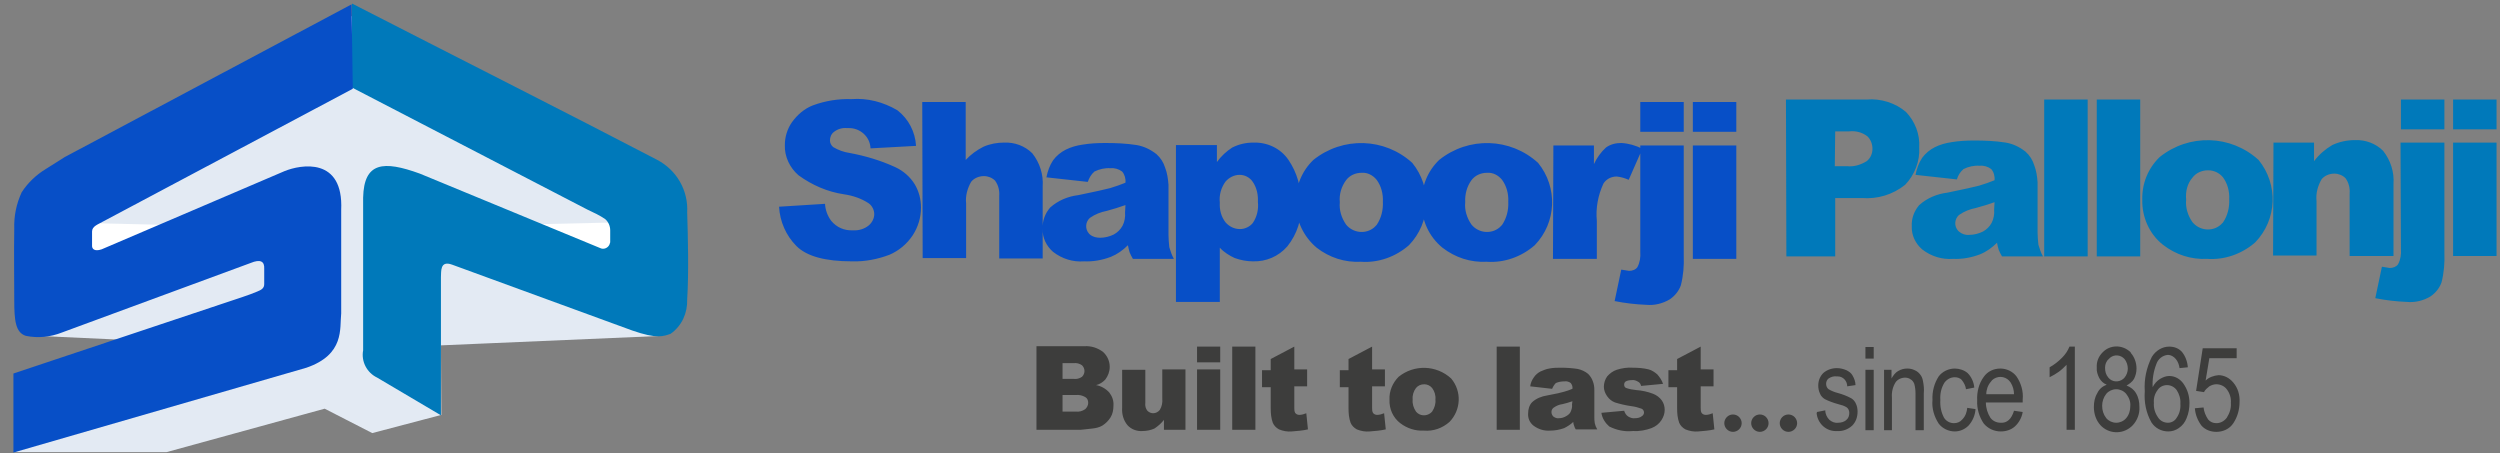
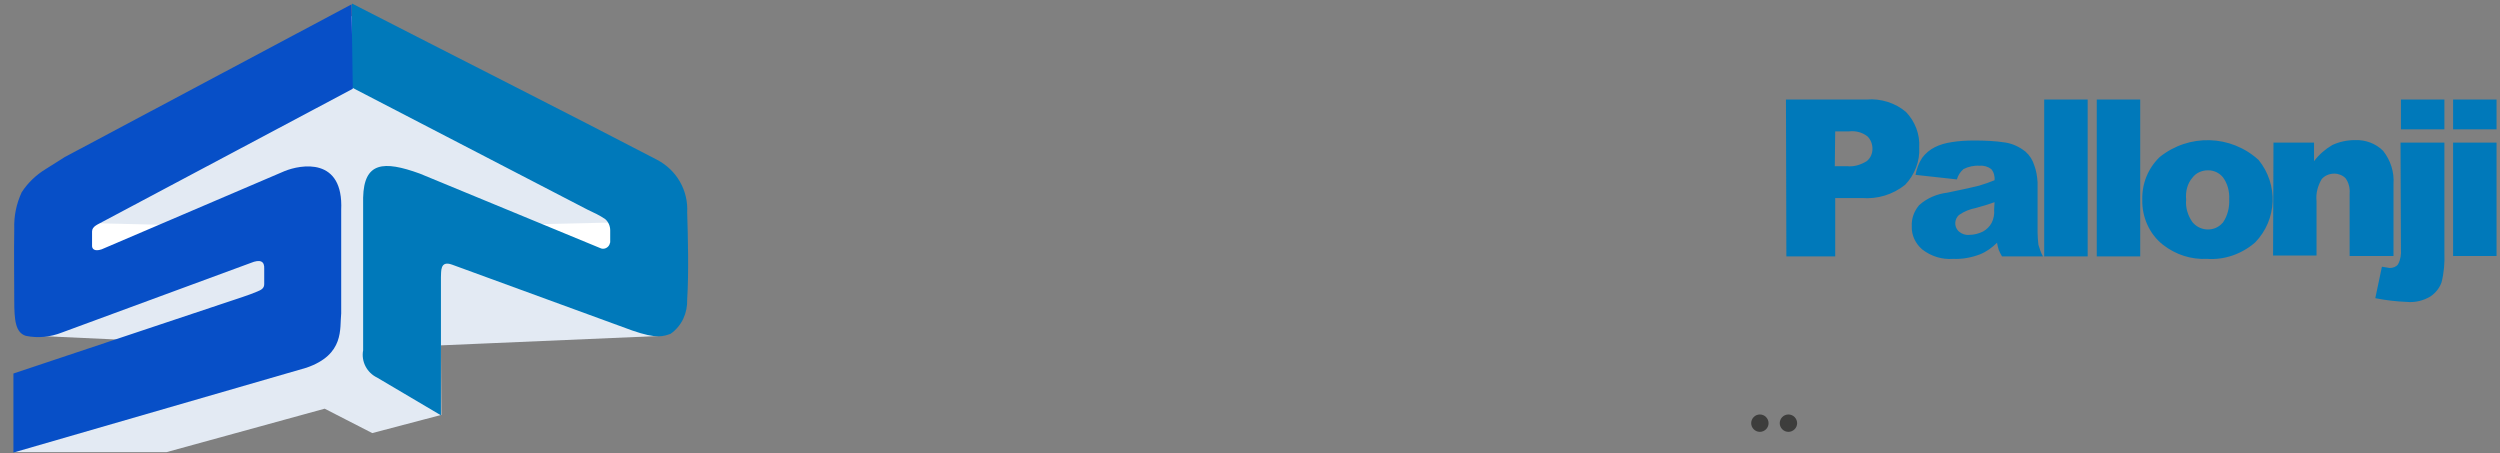
<svg xmlns="http://www.w3.org/2000/svg" width="182" height="33" viewBox="0 0 182 33" fill="none">
  <rect x="0" y="0" width="182" height="33" fill="#808080" stroke="none" />
-   <path d="M159.786 29.722L160.418 29.662C160.449 29.963 160.569 30.264 160.75 30.535C160.9 30.716 161.111 30.807 161.352 30.807C161.654 30.807 161.925 30.656 162.106 30.415C162.317 30.084 162.437 29.722 162.407 29.33C162.437 28.969 162.317 28.607 162.106 28.336C161.925 28.095 161.624 27.974 161.352 27.974C161.172 27.974 160.991 28.035 160.84 28.125C160.69 28.246 160.539 28.366 160.449 28.547L159.876 28.457L160.358 25.353H162.829V26.076H160.84L160.569 27.703C160.81 27.462 161.172 27.342 161.503 27.312C161.925 27.312 162.317 27.523 162.588 27.854C162.919 28.246 163.07 28.758 163.04 29.27C163.04 29.812 162.889 30.355 162.588 30.807C162.317 31.228 161.834 31.439 161.352 31.439C160.931 31.439 160.539 31.289 160.268 30.987C159.997 30.626 159.816 30.174 159.786 29.722ZM156.803 29.33C156.773 29.722 156.893 30.084 157.104 30.385C157.255 30.626 157.526 30.776 157.827 30.776C158.099 30.776 158.34 30.626 158.46 30.415C158.671 30.114 158.761 29.752 158.731 29.39C158.761 29.029 158.641 28.668 158.46 28.396C158.309 28.185 158.038 28.035 157.767 28.035C157.496 28.035 157.225 28.155 157.074 28.396C156.863 28.668 156.773 28.999 156.803 29.33ZM159.274 26.739L158.671 26.799C158.641 26.558 158.55 26.317 158.4 26.137C158.249 25.956 158.038 25.835 157.827 25.835C157.436 25.866 157.104 26.137 156.984 26.498C156.773 27.041 156.682 27.613 156.713 28.185C156.833 27.944 157.014 27.733 157.255 27.583C157.466 27.462 157.677 27.372 157.918 27.372C158.34 27.372 158.701 27.583 158.942 27.914C159.243 28.336 159.394 28.818 159.394 29.33C159.394 29.722 159.334 30.084 159.183 30.445C159.063 30.746 158.882 30.987 158.611 31.168C158.4 31.319 158.129 31.409 157.858 31.409C157.345 31.409 156.893 31.168 156.622 30.746C156.231 30.053 156.08 29.27 156.14 28.487C156.08 27.613 156.261 26.769 156.652 25.986C156.924 25.534 157.406 25.233 157.918 25.233C158.279 25.233 158.611 25.353 158.852 25.625C159.093 25.926 159.243 26.317 159.274 26.739ZM153.037 29.541C153.037 29.873 153.127 30.174 153.338 30.445C153.519 30.656 153.79 30.776 154.061 30.776C154.332 30.776 154.604 30.656 154.784 30.445C154.995 30.204 155.086 29.873 155.086 29.571C155.116 29.24 154.995 28.939 154.784 28.668C154.604 28.457 154.332 28.336 154.061 28.336C153.79 28.336 153.519 28.457 153.338 28.668C153.127 28.939 153.037 29.24 153.037 29.541ZM153.248 26.769C153.248 27.041 153.308 27.282 153.489 27.492C153.76 27.824 154.242 27.854 154.573 27.583C154.604 27.553 154.634 27.523 154.664 27.492C154.815 27.312 154.905 27.071 154.905 26.83C154.905 26.589 154.815 26.317 154.664 26.137C154.393 25.835 153.941 25.775 153.609 26.046C153.579 26.076 153.549 26.107 153.519 26.137C153.338 26.287 153.248 26.528 153.248 26.769ZM153.368 28.005C153.127 27.914 152.947 27.733 152.826 27.523C152.706 27.282 152.615 27.01 152.645 26.769C152.615 26.348 152.766 25.956 153.067 25.655C153.609 25.082 154.513 25.082 155.086 25.625C155.116 25.625 155.116 25.655 155.116 25.685C155.387 25.986 155.538 26.408 155.538 26.83C155.538 27.101 155.477 27.342 155.357 27.583C155.236 27.794 155.025 27.944 154.815 28.065C155.116 28.185 155.357 28.366 155.507 28.637C155.688 28.939 155.749 29.27 155.749 29.632C155.779 30.114 155.598 30.596 155.266 30.957C154.664 31.59 153.67 31.65 153.007 31.048C152.977 31.017 152.947 30.987 152.916 30.957C152.585 30.596 152.434 30.114 152.434 29.632C152.434 29.27 152.495 28.939 152.675 28.637C152.826 28.306 153.067 28.125 153.368 28.005ZM151.048 31.289H150.446V26.558C150.265 26.739 150.084 26.92 149.873 27.071C149.663 27.221 149.452 27.342 149.211 27.462V26.739C149.542 26.558 149.843 26.317 150.114 26.046C150.356 25.805 150.536 25.534 150.657 25.233H151.048V31.289ZM144.601 28.698H146.62C146.62 28.396 146.529 28.095 146.379 27.854C146.107 27.432 145.565 27.312 145.143 27.583C145.053 27.643 144.993 27.703 144.932 27.794C144.721 28.035 144.601 28.366 144.601 28.698ZM146.62 29.903L147.252 29.993C147.192 30.385 146.981 30.776 146.68 31.048C146.409 31.289 146.047 31.409 145.655 31.409C145.173 31.409 144.721 31.198 144.42 30.837C144.089 30.355 143.908 29.752 143.938 29.149C143.908 28.547 144.059 27.914 144.42 27.432C144.691 27.041 145.143 26.83 145.625 26.83C146.077 26.83 146.529 27.041 146.8 27.402C147.132 27.884 147.313 28.487 147.252 29.089V29.3H144.571C144.571 29.692 144.691 30.084 144.902 30.415C145.083 30.656 145.354 30.776 145.655 30.776C146.107 30.807 146.439 30.505 146.62 29.903ZM143.215 29.692L143.818 29.782C143.788 30.234 143.607 30.656 143.305 30.987C143.034 31.259 142.673 31.409 142.311 31.409C141.859 31.409 141.407 31.198 141.136 30.837C140.805 30.325 140.624 29.722 140.684 29.119C140.654 28.517 140.805 27.914 141.136 27.402C141.407 27.041 141.859 26.83 142.311 26.83C142.643 26.83 143.004 26.95 143.245 27.161C143.516 27.432 143.697 27.824 143.727 28.215L143.125 28.336C143.095 28.095 142.974 27.854 142.823 27.673C142.703 27.523 142.492 27.462 142.311 27.462C142.01 27.462 141.739 27.613 141.558 27.854C141.317 28.246 141.227 28.668 141.257 29.119C141.227 29.571 141.317 30.023 141.528 30.415C141.679 30.656 141.95 30.807 142.251 30.807C142.492 30.807 142.703 30.716 142.854 30.535C143.095 30.294 143.185 29.993 143.215 29.692ZM137.159 31.319V26.92H137.702V27.553C137.822 27.342 137.973 27.131 138.184 27.01C138.395 26.89 138.605 26.83 138.846 26.83C139.027 26.83 139.208 26.86 139.389 26.95C139.539 27.01 139.69 27.131 139.78 27.251C139.901 27.402 139.961 27.553 139.991 27.733C140.052 28.035 140.082 28.336 140.052 28.637V31.319H139.449V28.637C139.449 28.396 139.419 28.155 139.359 27.944C139.298 27.794 139.208 27.673 139.087 27.613C138.967 27.523 138.816 27.492 138.696 27.492C138.425 27.492 138.153 27.613 138.003 27.824C137.792 28.155 137.702 28.547 137.732 28.939V31.319H137.159ZM135.803 31.319V26.92H136.406V31.319H135.803ZM135.803 26.107V25.263H136.406V26.107H135.803ZM132.278 29.993L132.881 29.873C132.881 30.144 133.002 30.385 133.182 30.566C133.363 30.716 133.574 30.807 133.815 30.776C134.026 30.776 134.267 30.716 134.418 30.566C134.568 30.445 134.628 30.264 134.628 30.053C134.628 29.903 134.568 29.752 134.448 29.662C134.267 29.541 134.056 29.481 133.815 29.421C133.484 29.33 133.152 29.21 132.851 29.059C132.7 28.969 132.55 28.818 132.489 28.637C132.399 28.457 132.369 28.246 132.369 28.065C132.369 27.733 132.489 27.402 132.73 27.161C133.002 26.92 133.363 26.799 133.725 26.799C133.966 26.799 134.207 26.86 134.418 26.95C134.598 27.041 134.779 27.161 134.869 27.342C134.99 27.553 135.08 27.794 135.08 28.035L134.478 28.125C134.478 27.733 134.177 27.402 133.785 27.402C133.755 27.402 133.725 27.402 133.725 27.402C133.514 27.372 133.303 27.432 133.122 27.553C133.002 27.643 132.941 27.794 132.941 27.944C132.941 28.095 133.002 28.246 133.122 28.336C133.333 28.457 133.544 28.547 133.785 28.607C134.116 28.698 134.448 28.818 134.779 28.999C134.93 29.089 135.05 29.24 135.11 29.39C135.201 29.571 135.231 29.782 135.231 29.963C135.231 30.355 135.11 30.716 134.839 30.987C134.538 31.259 134.146 31.409 133.755 31.379C132.971 31.439 132.309 30.837 132.248 30.053C132.278 30.053 132.278 30.023 132.278 29.993Z" fill="#3D3D3C" />
-   <path d="M123.811 25.233V26.89H124.745V28.125H123.811V29.692C123.811 29.812 123.811 29.933 123.872 30.053C123.932 30.144 124.053 30.204 124.173 30.204C124.354 30.204 124.535 30.144 124.685 30.084L124.806 31.259C124.414 31.349 124.022 31.379 123.631 31.409C123.299 31.439 122.998 31.379 122.697 31.259C122.486 31.138 122.335 30.987 122.245 30.776C122.124 30.445 122.094 30.084 122.094 29.722V28.186H121.461V26.95H122.094V26.137L123.811 25.233ZM116.581 30.053L118.238 29.903C118.298 30.084 118.388 30.234 118.539 30.325C118.69 30.415 118.87 30.475 119.021 30.445C119.202 30.445 119.383 30.415 119.533 30.294C119.624 30.234 119.684 30.144 119.684 30.023C119.684 29.903 119.593 29.782 119.503 29.752C119.262 29.662 119.021 29.602 118.78 29.571C118.358 29.511 117.967 29.421 117.575 29.3C117.334 29.21 117.153 29.059 117.002 28.848C116.852 28.637 116.761 28.396 116.761 28.155C116.761 27.884 116.852 27.613 117.002 27.402C117.183 27.191 117.424 27.011 117.695 26.92C118.087 26.8 118.479 26.739 118.87 26.769C119.262 26.769 119.654 26.8 120.015 26.89C120.256 26.95 120.467 27.101 120.648 27.252C120.829 27.462 120.979 27.673 121.07 27.944L119.473 28.095C119.443 27.975 119.383 27.854 119.262 27.794C119.111 27.703 118.961 27.643 118.78 27.673C118.629 27.673 118.479 27.703 118.358 27.764C118.268 27.824 118.238 27.914 118.238 28.005C118.238 28.125 118.298 28.216 118.388 28.246C118.629 28.336 118.87 28.366 119.111 28.396C119.533 28.427 119.955 28.517 120.347 28.668C120.588 28.758 120.829 28.939 120.979 29.15C121.13 29.36 121.19 29.602 121.19 29.843C121.19 30.114 121.1 30.355 120.949 30.596C120.768 30.867 120.527 31.048 120.226 31.168C119.804 31.319 119.352 31.409 118.87 31.379C118.268 31.439 117.695 31.319 117.153 31.048C116.882 30.807 116.641 30.475 116.581 30.053ZM114.472 29.21C114.231 29.3 113.99 29.36 113.749 29.421C113.508 29.451 113.297 29.541 113.086 29.692C112.905 29.843 112.905 30.114 113.056 30.294L113.086 30.325C113.206 30.415 113.357 30.475 113.508 30.445C113.688 30.445 113.869 30.385 114.02 30.294C114.17 30.204 114.291 30.114 114.351 29.963C114.411 29.812 114.472 29.632 114.442 29.451L114.472 29.21ZM112.995 28.306L111.399 28.125C111.429 27.884 111.519 27.673 111.67 27.462C111.79 27.282 111.971 27.131 112.152 27.041C112.363 26.95 112.574 26.86 112.784 26.83C113.086 26.769 113.357 26.769 113.658 26.769C114.05 26.769 114.472 26.8 114.863 26.86C115.134 26.92 115.406 27.041 115.617 27.221C115.767 27.372 115.888 27.553 115.948 27.733C116.038 27.944 116.068 28.155 116.068 28.396V30.325C116.068 30.475 116.068 30.656 116.099 30.807C116.129 30.957 116.189 31.108 116.279 31.259H114.713C114.652 31.168 114.622 31.078 114.592 30.987C114.562 30.897 114.532 30.807 114.532 30.716C114.351 30.897 114.11 31.048 113.869 31.168C113.538 31.289 113.176 31.349 112.845 31.349C112.423 31.379 112.001 31.259 111.64 30.987C111.368 30.776 111.218 30.445 111.248 30.084C111.248 29.782 111.338 29.481 111.549 29.27C111.85 28.999 112.242 28.848 112.634 28.788C113.267 28.668 113.688 28.577 113.869 28.517C114.08 28.457 114.261 28.396 114.472 28.306C114.502 28.155 114.442 28.005 114.351 27.884C114.231 27.794 114.05 27.734 113.899 27.764C113.688 27.764 113.477 27.794 113.267 27.884C113.146 28.005 113.056 28.155 112.995 28.306ZM108.958 25.233H110.645V31.289H108.958V25.233ZM102.842 29.089C102.812 29.391 102.902 29.692 103.083 29.963C103.354 30.294 103.836 30.325 104.168 30.053C104.198 30.023 104.228 29.993 104.258 29.963C104.439 29.692 104.529 29.391 104.499 29.089C104.529 28.788 104.439 28.487 104.258 28.246C104.107 28.065 103.897 27.975 103.686 27.975C103.445 27.975 103.234 28.065 103.083 28.246C102.902 28.487 102.812 28.788 102.842 29.089ZM101.155 29.089C101.125 28.457 101.396 27.854 101.818 27.432C102.932 26.528 104.559 26.558 105.644 27.553C106.427 28.487 106.367 29.843 105.523 30.716C105.011 31.168 104.348 31.409 103.656 31.349C103.053 31.379 102.45 31.198 101.938 30.807C101.426 30.415 101.125 29.782 101.155 29.089ZM99.889 25.233V26.89H100.823V28.125H99.889V29.692C99.889 29.812 99.889 29.933 99.95 30.053C100.01 30.144 100.13 30.204 100.251 30.204C100.432 30.204 100.613 30.144 100.763 30.084L100.884 31.259C100.492 31.349 100.1 31.379 99.709 31.409C99.377 31.439 99.076 31.379 98.775 31.259C98.564 31.138 98.413 30.987 98.323 30.776C98.202 30.445 98.172 30.084 98.172 29.722V28.186H97.539V26.95H98.172V26.137L99.889 25.233ZM94.225 25.233V26.89H95.159V28.125H94.225V29.692C94.225 29.812 94.225 29.933 94.286 30.053C94.346 30.144 94.466 30.204 94.587 30.204C94.768 30.204 94.948 30.144 95.099 30.084L95.219 31.259C94.828 31.349 94.436 31.379 94.044 31.409C93.713 31.439 93.412 31.379 93.111 31.259C92.9 31.138 92.749 30.987 92.659 30.776C92.538 30.445 92.508 30.084 92.508 29.722V28.186H91.875V26.95H92.508V26.137L94.225 25.233ZM89.706 25.233H91.393V31.289H89.706V25.233ZM87.145 26.89H88.832V31.289H87.145V26.89ZM87.145 25.233H88.832V26.378H87.145V25.233ZM86.302 31.289H84.735V30.566C84.554 30.807 84.313 31.017 84.042 31.198C83.771 31.319 83.469 31.379 83.168 31.379C82.776 31.409 82.355 31.259 82.084 30.957C81.782 30.596 81.662 30.144 81.692 29.692V26.92H83.379V29.33C83.349 29.541 83.409 29.752 83.53 29.903C83.65 30.023 83.801 30.084 83.951 30.084C84.132 30.084 84.313 29.993 84.433 29.843C84.584 29.602 84.644 29.3 84.614 28.999V26.89H86.302V31.289ZM77.353 29.963H78.317C78.558 29.993 78.799 29.933 79.01 29.782C79.131 29.662 79.221 29.511 79.221 29.33C79.221 29.15 79.161 28.999 79.01 28.909C78.799 28.788 78.558 28.728 78.317 28.758H77.353V29.963ZM77.353 27.583H78.167C78.378 27.613 78.589 27.553 78.769 27.432C78.89 27.312 78.95 27.161 78.95 27.011C78.95 26.86 78.89 26.709 78.769 26.589C78.589 26.468 78.378 26.408 78.167 26.438H77.353V27.583ZM75.455 25.203H78.95C79.432 25.173 79.914 25.323 80.306 25.625C80.607 25.896 80.788 26.287 80.788 26.709C80.788 27.041 80.668 27.372 80.457 27.643C80.276 27.824 80.065 27.975 79.794 28.035C80.155 28.095 80.517 28.306 80.758 28.577C80.969 28.848 81.089 29.18 81.059 29.541C81.059 29.843 80.999 30.144 80.848 30.385C80.698 30.626 80.487 30.837 80.246 30.987C80.035 31.108 79.794 31.168 79.523 31.198C79.251 31.228 78.95 31.259 78.679 31.289H75.455V25.203Z" fill="#3D3D3C" />
-   <path d="M126.161 30.174C126.523 30.174 126.794 30.475 126.794 30.807C126.794 31.168 126.493 31.439 126.161 31.439C125.8 31.439 125.529 31.138 125.529 30.807C125.529 30.475 125.8 30.174 126.161 30.174Z" fill="#3D3D3C" />
  <path d="M128.119 30.174C128.481 30.174 128.752 30.475 128.752 30.807C128.752 31.168 128.45 31.439 128.119 31.439C127.757 31.439 127.486 31.138 127.486 30.807C127.486 30.475 127.757 30.174 128.119 30.174Z" fill="#3D3D3C" />
  <path d="M130.198 30.174C130.559 30.174 130.831 30.475 130.831 30.807C130.831 31.168 130.529 31.439 130.198 31.439C129.836 31.439 129.565 31.138 129.565 30.807C129.565 30.475 129.836 30.174 130.198 30.174Z" fill="#3D3D3C" />
-   <path d="M123.239 10.59H126.403V18.846H123.239V10.59ZM123.239 7.427H126.403V9.596H123.239V7.427ZM119.413 10.59H122.576V18.605C122.606 19.328 122.546 20.081 122.365 20.774C122.215 21.196 121.913 21.557 121.552 21.798C121.04 22.099 120.437 22.25 119.835 22.19C119.081 22.16 118.298 22.069 117.545 21.919L118.027 19.629C118.208 19.659 118.388 19.689 118.599 19.719C118.84 19.719 119.081 19.629 119.202 19.448C119.383 19.117 119.443 18.725 119.413 18.333V10.59ZM119.413 7.427H122.576V9.596H119.413V7.427ZM113.086 10.59H116.038V11.946C116.249 11.494 116.55 11.072 116.912 10.741C117.243 10.5 117.635 10.41 118.027 10.41C118.569 10.44 119.081 10.59 119.563 10.831L118.569 13.091C118.298 12.97 117.997 12.88 117.695 12.85C117.304 12.85 116.942 13.031 116.731 13.362C116.34 14.206 116.159 15.14 116.249 16.074V18.846H113.056L113.086 10.59ZM106.668 14.718C106.608 15.29 106.789 15.863 107.12 16.345C107.632 16.978 108.566 17.068 109.169 16.556C109.229 16.496 109.29 16.435 109.35 16.375C109.681 15.893 109.832 15.29 109.802 14.688C109.832 14.115 109.681 13.543 109.35 13.091C109.079 12.76 108.687 12.549 108.265 12.579C107.813 12.579 107.391 12.76 107.12 13.121C106.789 13.573 106.638 14.146 106.668 14.718ZM103.505 14.748C103.475 13.573 103.927 12.458 104.77 11.645C106.909 9.928 109.952 10.018 111.971 11.856C113.417 13.633 113.327 16.194 111.73 17.851C110.766 18.695 109.5 19.147 108.235 19.056C107.06 19.117 105.945 18.755 105.011 18.032C104.017 17.219 103.475 16.014 103.505 14.748ZM97.539 14.718C97.479 15.29 97.66 15.863 97.991 16.345C98.504 16.978 99.438 17.068 100.04 16.556C100.1 16.496 100.161 16.435 100.221 16.375C100.552 15.893 100.703 15.29 100.673 14.688C100.703 14.115 100.552 13.543 100.221 13.091C99.95 12.76 99.558 12.549 99.136 12.579C98.684 12.579 98.263 12.76 97.991 13.121C97.66 13.573 97.479 14.146 97.539 14.718ZM94.346 14.748C94.316 13.573 94.768 12.458 95.611 11.645C97.75 9.928 100.793 10.018 102.812 11.856C104.258 13.633 104.168 16.194 102.571 17.851C101.607 18.695 100.341 19.147 99.076 19.056C97.901 19.117 96.786 18.755 95.852 18.032C94.888 17.219 94.316 16.014 94.346 14.748ZM88.802 14.748C88.772 15.26 88.893 15.773 89.224 16.194C89.495 16.496 89.857 16.676 90.278 16.676C90.64 16.676 91.001 16.495 91.212 16.224C91.514 15.773 91.634 15.23 91.574 14.688C91.604 14.176 91.484 13.633 91.182 13.211C90.971 12.91 90.61 12.729 90.248 12.729C89.857 12.729 89.495 12.91 89.224 13.211C88.893 13.664 88.742 14.206 88.802 14.748ZM85.609 21.979V10.56H88.591V11.796C88.893 11.374 89.284 11.012 89.706 10.741C90.188 10.5 90.7 10.38 91.243 10.38C92.267 10.349 93.231 10.801 93.803 11.645C94.436 12.579 94.737 13.664 94.707 14.778C94.798 15.923 94.436 17.038 93.713 17.942C93.08 18.665 92.177 19.056 91.212 19.026C90.76 19.026 90.309 18.936 89.887 18.785C89.495 18.605 89.103 18.363 88.802 18.032V21.979H85.609ZM81.933 14.929C81.511 15.079 81.029 15.23 80.577 15.351C80.125 15.441 79.734 15.592 79.342 15.863C79.01 16.164 78.98 16.676 79.282 17.008C79.312 17.038 79.312 17.038 79.342 17.068C79.553 17.249 79.824 17.309 80.095 17.309C80.426 17.309 80.788 17.219 81.089 17.068C81.36 16.917 81.571 16.706 81.722 16.435C81.873 16.134 81.933 15.803 81.903 15.471L81.933 14.929ZM79.191 13.242L76.178 12.91C76.269 12.458 76.419 12.037 76.66 11.675C76.901 11.344 77.233 11.072 77.594 10.892C77.956 10.711 78.378 10.59 78.799 10.53C79.342 10.44 79.884 10.41 80.457 10.41C81.21 10.41 81.993 10.44 82.746 10.56C83.289 10.651 83.771 10.892 84.192 11.223C84.494 11.494 84.705 11.826 84.825 12.217C84.976 12.609 85.036 13.031 85.066 13.453V17.098C85.066 17.399 85.096 17.701 85.126 18.002C85.217 18.303 85.307 18.574 85.458 18.846H82.475C82.385 18.695 82.294 18.514 82.234 18.363C82.174 18.183 82.144 18.002 82.114 17.851C81.752 18.213 81.33 18.514 80.878 18.695C80.246 18.936 79.583 19.056 78.92 19.026C78.107 19.087 77.323 18.846 76.66 18.333C76.178 17.912 75.877 17.309 75.907 16.646C75.877 16.074 76.088 15.531 76.45 15.11C77.022 14.598 77.745 14.296 78.498 14.206C79.703 13.965 80.457 13.784 80.818 13.694C81.21 13.573 81.571 13.453 81.933 13.302C81.963 13.001 81.873 12.699 81.692 12.489C81.451 12.308 81.15 12.217 80.848 12.247C80.457 12.217 80.035 12.308 79.673 12.489C79.432 12.699 79.282 12.97 79.191 13.242ZM67.14 7.427H70.303V11.645C70.665 11.253 71.117 10.922 71.599 10.681C72.081 10.47 72.593 10.38 73.105 10.38C73.858 10.349 74.612 10.62 75.154 11.163C75.696 11.856 75.967 12.699 75.907 13.573V18.815H72.744V14.266C72.774 13.874 72.683 13.483 72.442 13.151C72.231 12.94 71.93 12.82 71.629 12.82C71.267 12.82 70.906 12.97 70.695 13.242C70.424 13.724 70.273 14.266 70.333 14.808V18.785H67.17L67.14 7.427ZM56.715 15.049L60.06 14.838C60.09 15.29 60.24 15.712 60.511 16.074C60.903 16.556 61.476 16.797 62.078 16.767C62.5 16.797 62.922 16.676 63.253 16.405C63.494 16.194 63.645 15.893 63.645 15.592C63.645 15.29 63.494 14.989 63.253 14.808C62.711 14.447 62.078 14.236 61.446 14.146C60.24 13.965 59.126 13.483 58.131 12.76C57.499 12.217 57.107 11.404 57.137 10.56C57.137 9.958 57.318 9.385 57.649 8.903C58.041 8.361 58.553 7.909 59.186 7.668C60.09 7.336 61.024 7.186 61.988 7.216C63.163 7.126 64.308 7.427 65.332 8.029C66.145 8.662 66.628 9.596 66.688 10.62L63.374 10.801C63.344 9.958 62.62 9.295 61.747 9.325C61.717 9.325 61.687 9.325 61.656 9.325C61.325 9.295 60.994 9.385 60.722 9.596C60.511 9.747 60.421 9.988 60.421 10.229C60.421 10.41 60.511 10.59 60.662 10.711C61.024 10.922 61.415 11.072 61.837 11.133C62.982 11.344 64.097 11.675 65.151 12.157C65.754 12.428 66.266 12.88 66.597 13.422C66.899 13.935 67.049 14.507 67.049 15.11C67.049 15.833 66.838 16.526 66.447 17.128C66.025 17.761 65.453 18.243 64.76 18.544C63.886 18.876 62.952 19.056 62.018 19.026C60.09 19.026 58.734 18.665 57.981 17.912C57.227 17.158 56.776 16.134 56.715 15.049Z" fill="#074FC7" />
  <path d="M178.585 10.38H181.749V18.635H178.585V10.38ZM178.585 7.246H181.749V9.416H178.585V7.246ZM174.759 10.38H177.952V18.394C177.982 19.117 177.922 19.87 177.741 20.563C177.591 20.985 177.29 21.346 176.928 21.587C176.416 21.889 175.813 22.039 175.211 21.979C174.457 21.949 173.674 21.859 172.921 21.708L173.403 19.418C173.584 19.448 173.764 19.479 173.975 19.509C174.216 19.509 174.457 19.418 174.578 19.238C174.759 18.906 174.819 18.514 174.789 18.123L174.759 10.38ZM174.759 7.246H177.952V9.416H174.789V7.246H174.759ZM165.509 10.38H168.462V11.736C168.823 11.253 169.275 10.862 169.788 10.56C170.3 10.319 170.872 10.199 171.445 10.199C172.198 10.169 172.951 10.44 173.493 10.982C174.036 11.675 174.307 12.519 174.247 13.393V18.635H171.053V14.085C171.083 13.694 170.993 13.302 170.752 12.971C170.541 12.76 170.239 12.639 169.938 12.639C169.577 12.639 169.215 12.79 169.004 13.061C168.733 13.543 168.582 14.085 168.643 14.628V18.605H165.479L165.509 10.38ZM159.152 14.537C159.092 15.11 159.273 15.682 159.604 16.164C160.116 16.797 161.05 16.887 161.653 16.375C161.713 16.315 161.773 16.255 161.834 16.195C162.165 15.712 162.316 15.11 162.286 14.507C162.316 13.935 162.165 13.362 161.834 12.911C161.562 12.579 161.171 12.398 160.749 12.398C160.297 12.398 159.875 12.579 159.604 12.941C159.243 13.362 159.092 13.935 159.152 14.537ZM155.959 14.537C155.928 13.362 156.38 12.248 157.224 11.434C159.363 9.717 162.406 9.807 164.425 11.645C165.871 13.423 165.78 15.984 164.184 17.641C163.22 18.484 161.954 18.936 160.689 18.846C159.514 18.906 158.399 18.544 157.465 17.821C156.471 17.038 155.928 15.803 155.959 14.537ZM152.644 7.246H155.808V18.665H152.644V7.246ZM148.818 7.246H151.982V18.665H148.818V7.246ZM145.203 14.718C144.781 14.869 144.299 15.02 143.847 15.14C143.395 15.23 143.003 15.381 142.612 15.652C142.28 15.954 142.25 16.466 142.551 16.797C142.581 16.827 142.581 16.827 142.612 16.857C142.823 17.038 143.094 17.128 143.365 17.098C143.696 17.098 144.058 17.008 144.359 16.857C144.63 16.707 144.841 16.496 144.992 16.225C145.142 15.923 145.203 15.592 145.173 15.261L145.203 14.718ZM142.461 13.061L139.448 12.73C139.539 12.278 139.689 11.856 139.93 11.495C140.171 11.163 140.503 10.892 140.864 10.711C141.226 10.53 141.648 10.41 142.069 10.35C142.612 10.259 143.154 10.229 143.726 10.229C144.48 10.229 145.263 10.259 146.016 10.38C146.558 10.47 147.041 10.711 147.462 11.043C147.764 11.314 147.974 11.645 148.095 12.037C148.246 12.428 148.306 12.85 148.336 13.272V16.918C148.336 17.219 148.366 17.52 148.396 17.821C148.487 18.123 148.577 18.394 148.728 18.665H145.745C145.655 18.514 145.564 18.334 145.504 18.183C145.444 18.002 145.414 17.821 145.383 17.671C145.022 18.032 144.6 18.334 144.148 18.514C143.515 18.755 142.853 18.876 142.19 18.846C141.376 18.906 140.593 18.665 139.93 18.153C139.448 17.731 139.147 17.128 139.177 16.466C139.147 15.893 139.358 15.351 139.719 14.929C140.292 14.417 141.015 14.116 141.768 14.025C142.973 13.784 143.726 13.603 144.088 13.513C144.48 13.393 144.841 13.272 145.203 13.121C145.233 12.82 145.142 12.519 144.962 12.308C144.721 12.127 144.419 12.037 144.118 12.067C143.726 12.037 143.305 12.127 142.943 12.308C142.702 12.519 142.551 12.76 142.461 13.061ZM133.573 12.097H134.447C134.959 12.157 135.441 12.007 135.893 11.736C136.164 11.525 136.315 11.193 136.315 10.832C136.315 10.5 136.194 10.169 135.953 9.928C135.562 9.626 135.08 9.506 134.597 9.566H133.603L133.573 12.097ZM130.018 7.246H135.893C136.917 7.156 137.972 7.487 138.755 8.15C139.418 8.843 139.78 9.777 139.719 10.741C139.78 11.736 139.388 12.73 138.695 13.453C137.791 14.176 136.676 14.507 135.531 14.417H133.603V18.665H130.048L130.018 7.246Z" fill="#0079BA" />
  <path d="M2.002 24.419L13.843 24.962C13.843 24.962 19.959 23.214 20.049 22.793C20.14 22.401 19.959 16.918 19.959 16.918L2.002 24.419Z" fill="#E3EAF3" />
  <path d="M1.008 32.915H12.126L23.635 29.752L27.1 31.529L32.131 30.204L32.101 25.142L48.22 24.449L31.167 18.032L31.378 17.52L46.231 20.563L46.954 16.194L26.467 0.829L25.593 1.19L24.78 0.829L8.721 13.633L5.558 16.134L5.497 20.382L12.638 17.188L19.357 18.906L22.4 25.022L21.857 25.534L2.696 30.535L1.008 32.915Z" fill="#E3EAF3" />
  <path d="M46.109 16.165L38.125 16.345L46.471 19.84L46.109 16.165Z" fill="white" />
  <path d="M5.679 16.224L13.391 16.405L5.317 19.93L5.679 16.224Z" fill="white" />
  <path d="M44.423 16.767C44.423 16.465 44.302 16.164 44.061 15.953C43.669 15.682 43.218 15.471 42.766 15.26L25.623 6.372V0.256C32.673 3.872 41.681 8.421 47.857 11.645C49.273 12.398 50.117 13.874 50.027 15.471C50.087 17.399 50.147 19.87 50.027 21.798C50.057 22.793 49.635 23.727 48.822 24.299C48.309 24.48 47.827 24.691 46.02 24.058L32.914 19.267C32.01 18.936 32.13 19.78 32.1 20.171V30.234L27.46 27.492C26.707 27.131 26.285 26.317 26.436 25.504V24.992V14.387C26.496 11.796 27.912 11.675 30.564 12.639L43.7 18.062C43.941 18.183 44.242 18.062 44.362 17.821C44.393 17.761 44.393 17.701 44.423 17.64C44.423 17.128 44.423 17.158 44.423 16.767Z" fill="#0079BA" />
  <path d="M0.977 27.192L17.669 21.618C18.03 21.497 18.362 21.377 18.723 21.226C19.024 21.106 19.235 20.985 19.235 20.684V19.569C19.265 19.027 18.964 18.846 18.241 19.147L4.503 24.209C3.659 24.54 2.755 24.631 1.881 24.45C1.128 24.209 1.038 23.335 1.038 21.859C1.038 20.292 1.008 18.394 1.038 16.646C1.008 15.743 1.188 14.839 1.58 13.995C2.032 13.302 2.635 12.73 3.328 12.308C3.81 12.007 4.292 11.706 4.713 11.434L25.593 0.317L25.683 6.463L7.545 16.104C7.124 16.345 6.702 16.466 6.702 16.857C6.702 17.279 6.702 17.52 6.702 17.912C6.702 18.093 6.853 18.334 7.395 18.153L20.712 12.459C21.887 11.977 25.02 11.404 24.839 15.291V22.823C24.719 23.907 25.11 25.806 22.308 26.77L0.977 32.946V27.192Z" fill="#074FC7" />
</svg>